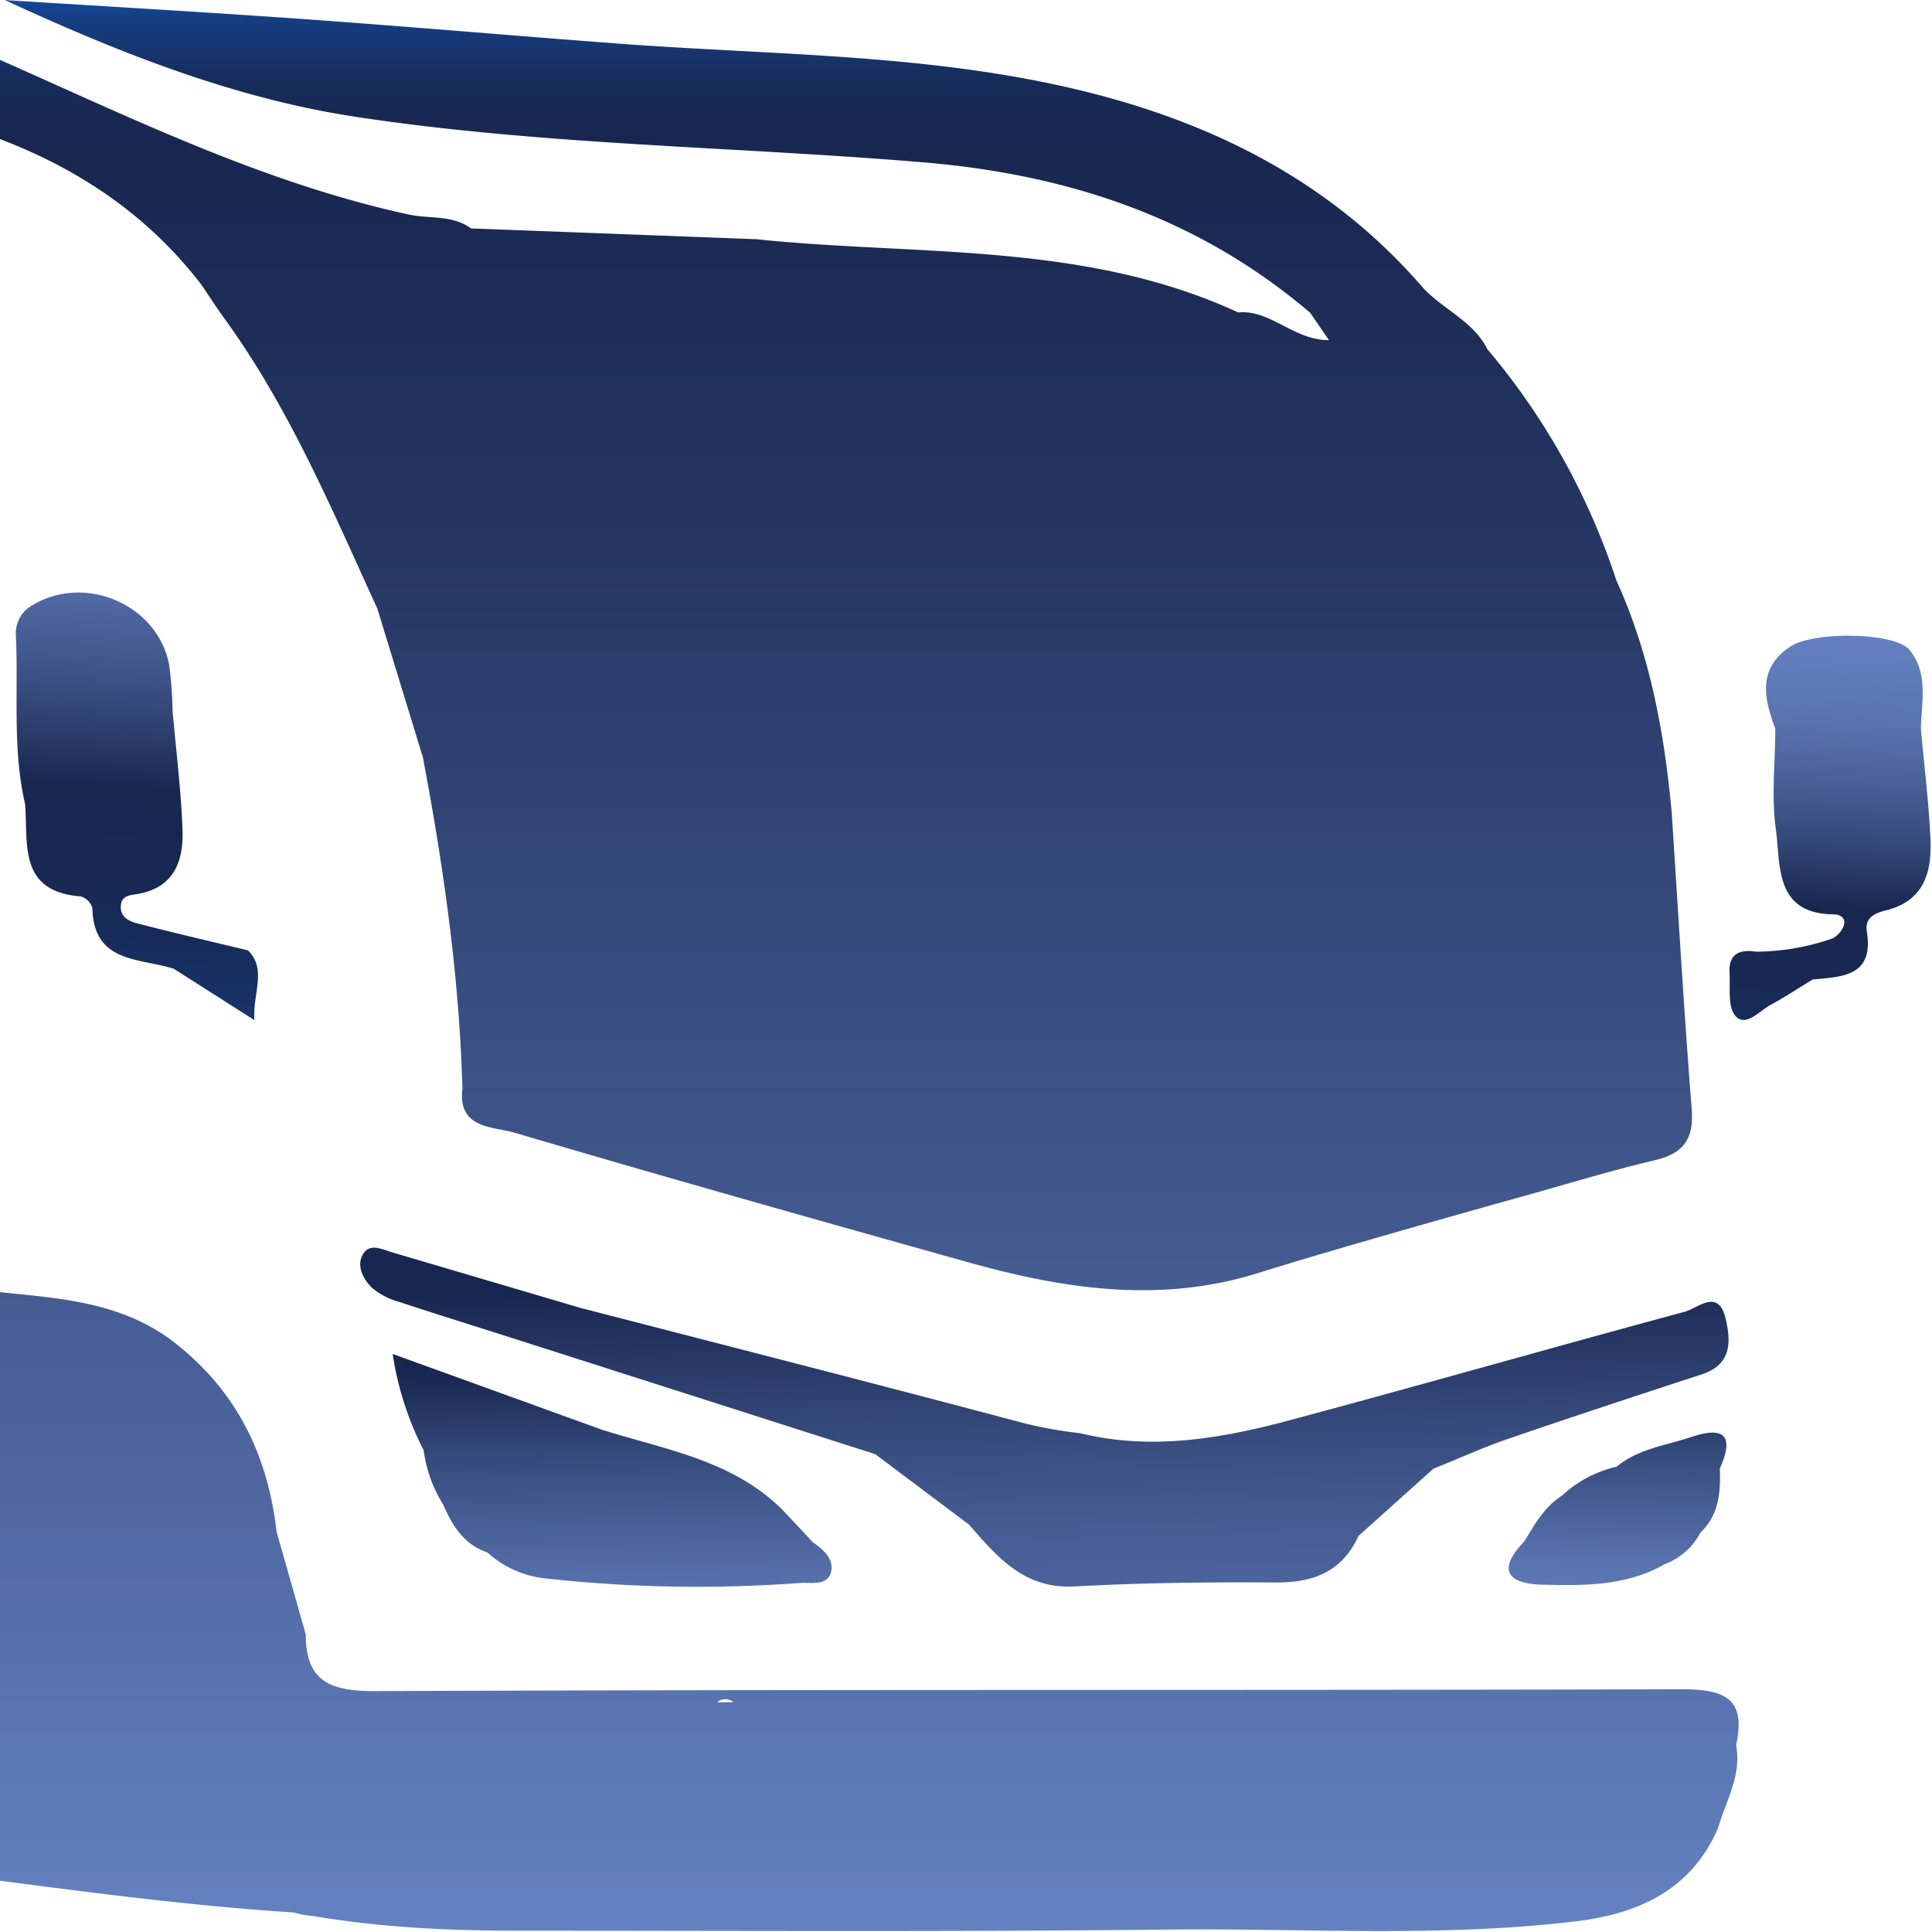
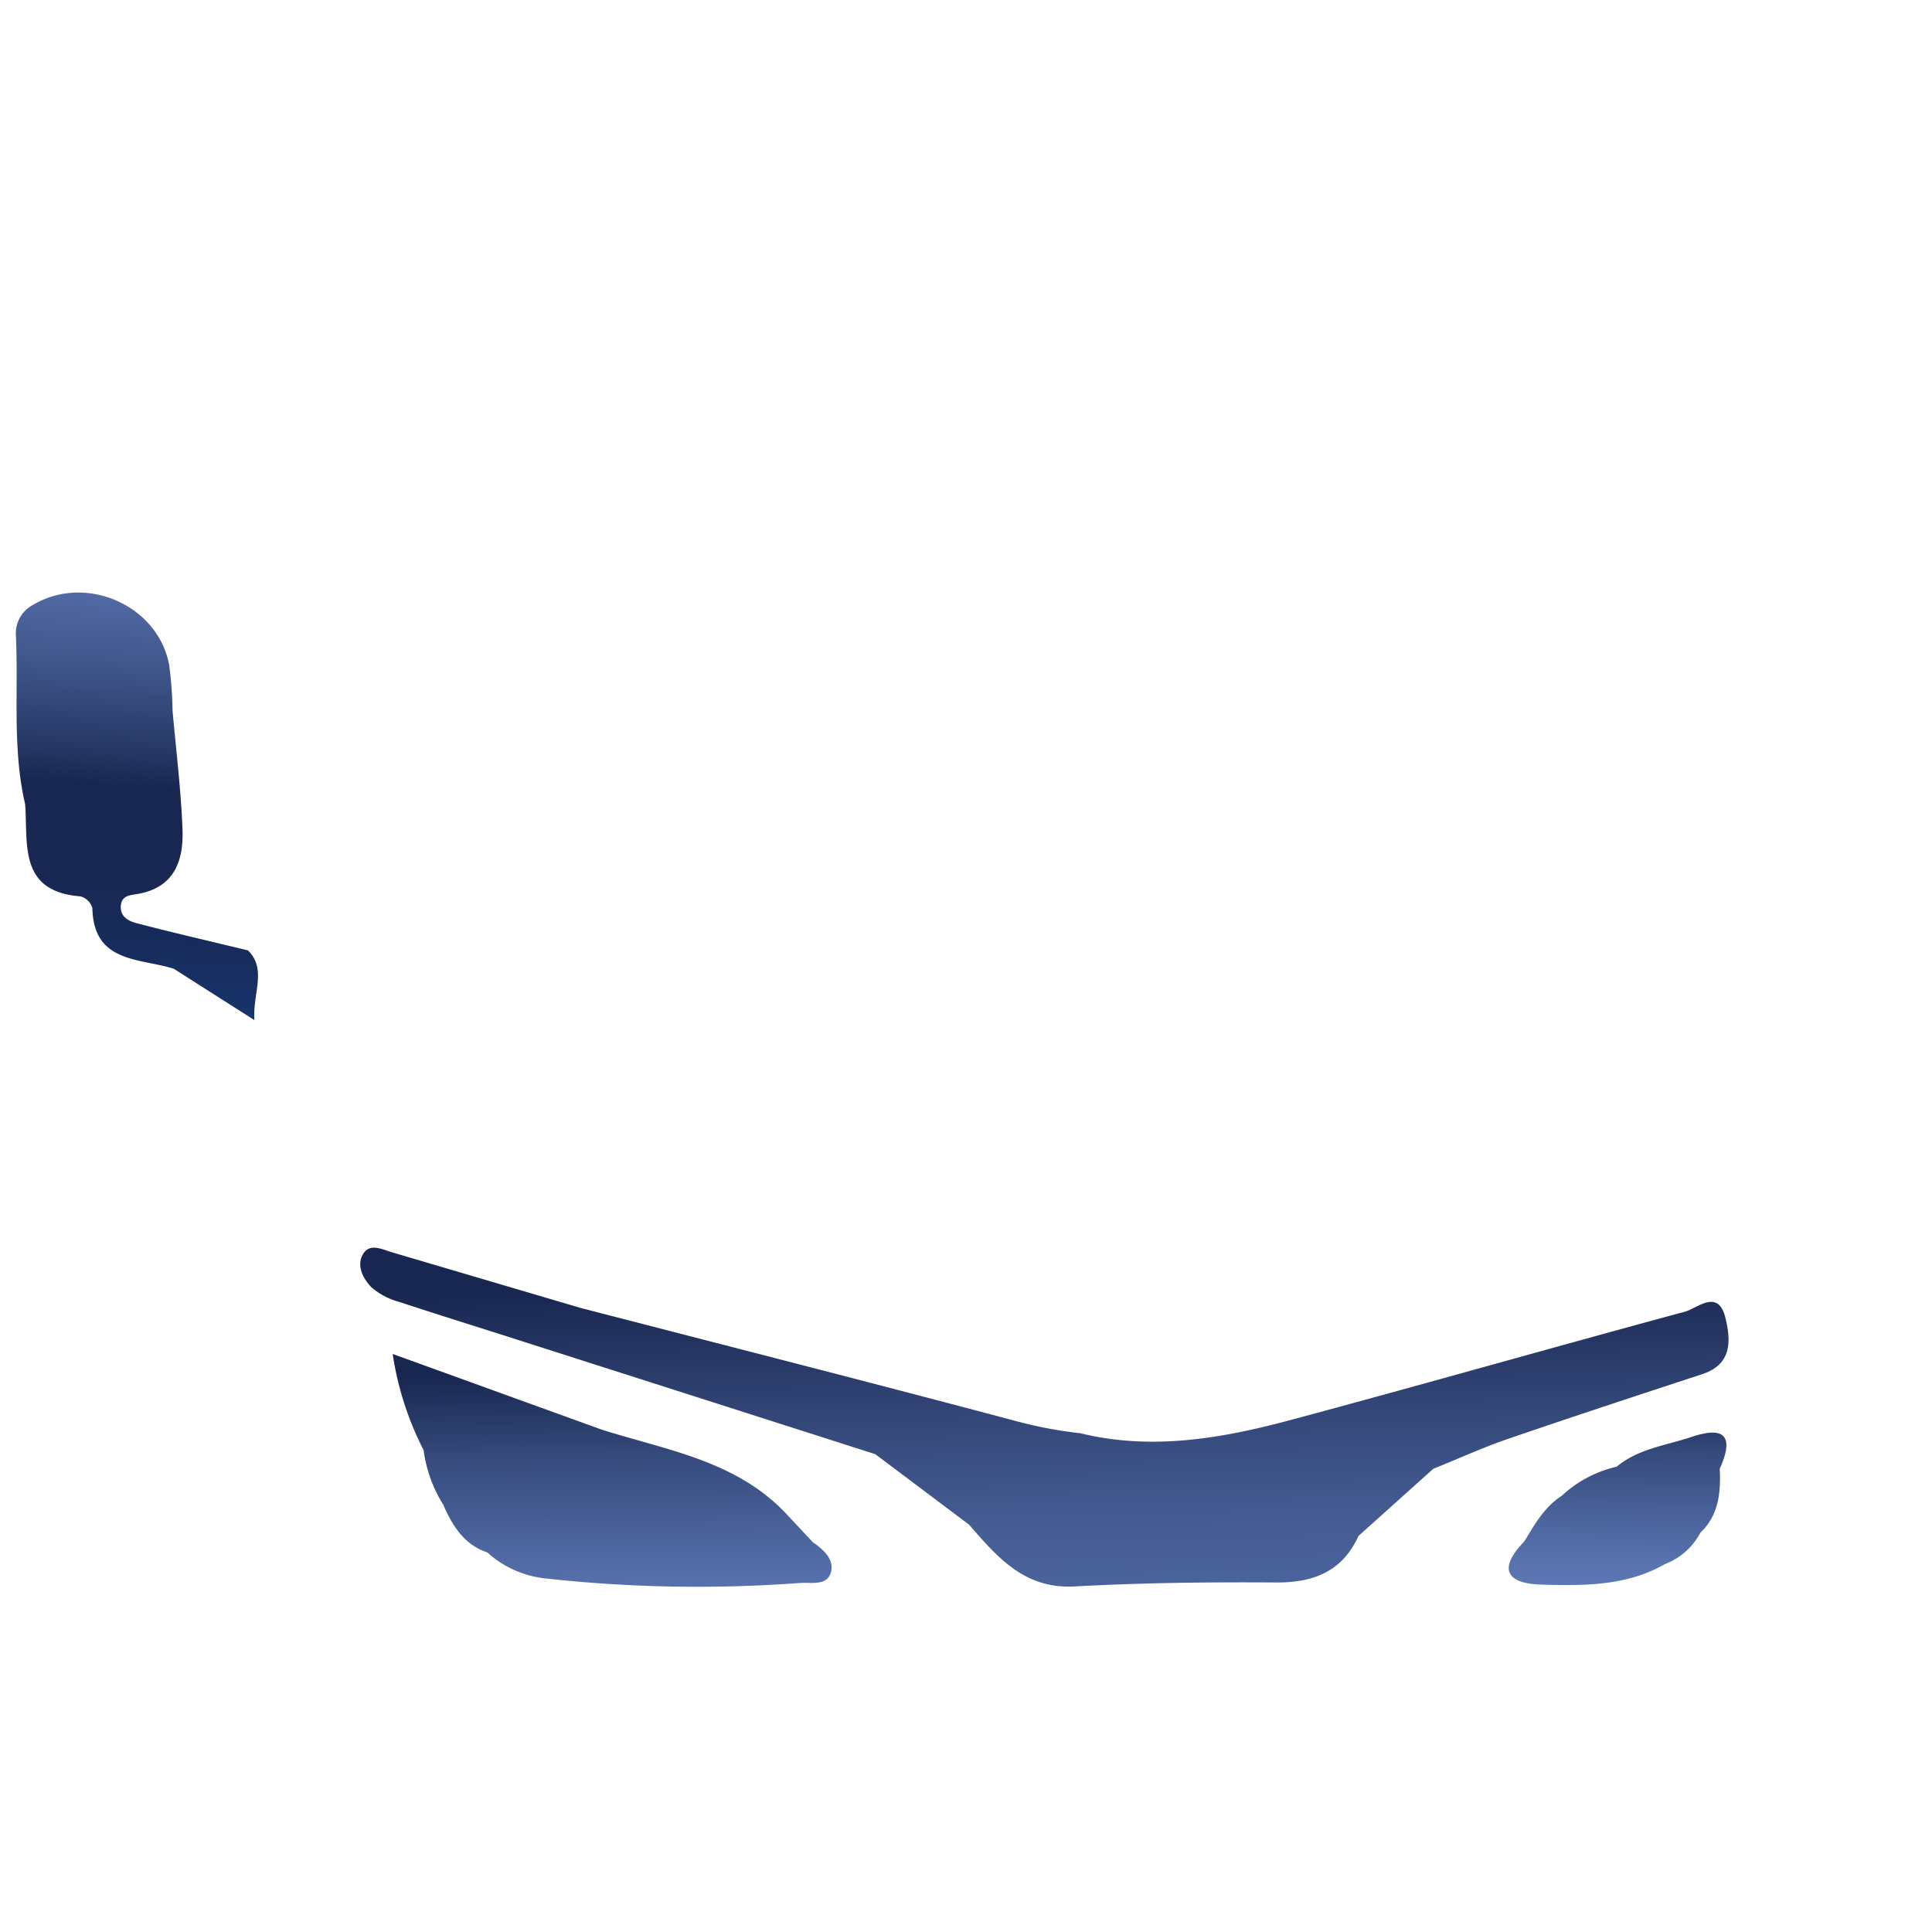
<svg xmlns="http://www.w3.org/2000/svg" xmlns:xlink="http://www.w3.org/1999/xlink" viewBox="396 0 332 332">
  <defs>
    <style>.cls-1{fill:url(#linear-gradient);}.cls-2{fill:url(#linear-gradient-2);}.cls-3{fill:url(#linear-gradient-3);}.cls-4{fill:url(#linear-gradient-4);}.cls-5{fill:url(#linear-gradient-5);}.cls-6{fill:url(#linear-gradient-6);}.cls-7{fill:url(#linear-gradient-7);}.cls-8{fill:url(#linear-gradient-8);}</style>
    <linearGradient id="linear-gradient" x1="347.39" y1="331.83" x2="347.39" gradientUnits="userSpaceOnUse">
      <stop offset="0" stop-color="#6481c1" />
      <stop offset="0.33" stop-color="#455c93" />
      <stop offset="0.72" stop-color="#253663" />
      <stop offset="0.92" stop-color="#182750" />
      <stop offset="0.94" stop-color="#182853" />
      <stop offset="0.96" stop-color="#172c5c" />
      <stop offset="0.97" stop-color="#17336b" />
      <stop offset="0.99" stop-color="#153d81" />
      <stop offset="1" stop-color="#14499c" />
    </linearGradient>
    <linearGradient id="linear-gradient-2" x1="212.67" y1="226.67" x2="218.26" y2="-31.57" gradientUnits="userSpaceOnUse">
      <stop offset="0" stop-color="#6481c1" />
      <stop offset="0.15" stop-color="#627fbe" />
      <stop offset="0.23" stop-color="#5d78b6" />
      <stop offset="0.31" stop-color="#536da8" />
      <stop offset="0.37" stop-color="#455d93" />
      <stop offset="0.43" stop-color="#344879" />
      <stop offset="0.48" stop-color="#1e2e59" />
      <stop offset="0.5" stop-color="#182750" />
      <stop offset="0.65" stop-color="#182853" />
      <stop offset="0.75" stop-color="#172c5c" />
      <stop offset="0.84" stop-color="#17336b" />
      <stop offset="0.93" stop-color="#153d81" />
      <stop offset="1" stop-color="#14499c" />
    </linearGradient>
    <linearGradient id="linear-gradient-3" x1="578.13" y1="380.66" x2="574.12" y2="145.55" gradientUnits="userSpaceOnUse">
      <stop offset="0" stop-color="#6481c1" />
      <stop offset="0.19" stop-color="#627fbe" />
      <stop offset="0.31" stop-color="#5c78b6" />
      <stop offset="0.41" stop-color="#526ca7" />
      <stop offset="0.51" stop-color="#445b92" />
      <stop offset="0.59" stop-color="#324576" />
      <stop offset="0.67" stop-color="#1c2b55" />
      <stop offset="0.68" stop-color="#182750" />
      <stop offset="0.78" stop-color="#182853" />
      <stop offset="0.85" stop-color="#172c5c" />
      <stop offset="0.9" stop-color="#17336b" />
      <stop offset="0.95" stop-color="#153d81" />
      <stop offset="1" stop-color="#14499c" />
    </linearGradient>
    <linearGradient id="linear-gradient-4" x1="712.98" y1="105.09" x2="708.56" y2="195.77" gradientUnits="userSpaceOnUse">
      <stop offset="0" stop-color="#6481c1" />
      <stop offset="0.1" stop-color="#617dbd" />
      <stop offset="0.21" stop-color="#5873af" />
      <stop offset="0.32" stop-color="#496199" />
      <stop offset="0.43" stop-color="#35497b" />
      <stop offset="0.55" stop-color="#1a2a54" />
      <stop offset="0.56" stop-color="#182750" />
      <stop offset="0.69" stop-color="#182853" />
      <stop offset="0.78" stop-color="#172c5c" />
      <stop offset="0.86" stop-color="#17336b" />
      <stop offset="0.93" stop-color="#153d81" />
      <stop offset="1" stop-color="#14499c" />
    </linearGradient>
    <linearGradient id="linear-gradient-5" x1="203.15" y1="303.97" x2="194.35" y2="10.35" xlink:href="#linear-gradient-2" />
    <linearGradient id="linear-gradient-6" x1="501.8" y1="296.31" x2="499.66" y2="135.88" gradientUnits="userSpaceOnUse">
      <stop offset="0" stop-color="#6481c1" />
      <stop offset="0.07" stop-color="#617dbd" />
      <stop offset="0.14" stop-color="#5873af" />
      <stop offset="0.21" stop-color="#496199" />
      <stop offset="0.29" stop-color="#35497b" />
      <stop offset="0.37" stop-color="#1a2a54" />
      <stop offset="0.38" stop-color="#182750" />
      <stop offset="0.56" stop-color="#182853" />
      <stop offset="0.69" stop-color="#172c5c" />
      <stop offset="0.81" stop-color="#17336b" />
      <stop offset="0.91" stop-color="#153d81" />
      <stop offset="1" stop-color="#14499c" />
    </linearGradient>
    <linearGradient id="linear-gradient-7" x1="423.23" y1="81.33" x2="416.21" y2="189.61" gradientUnits="userSpaceOnUse">
      <stop offset="0" stop-color="#6481c1" />
      <stop offset="0.08" stop-color="#607cbb" />
      <stop offset="0.18" stop-color="#546da9" />
      <stop offset="0.31" stop-color="#40568b" />
      <stop offset="0.45" stop-color="#243562" />
      <stop offset="0.5" stop-color="#182750" />
      <stop offset="0.65" stop-color="#182853" />
      <stop offset="0.75" stop-color="#172c5c" />
      <stop offset="0.84" stop-color="#17336b" />
      <stop offset="0.93" stop-color="#153d81" />
      <stop offset="1" stop-color="#14499c" />
    </linearGradient>
    <linearGradient id="linear-gradient-8" x1="673.55" y1="285.9" x2="675.57" y2="154.83" gradientUnits="userSpaceOnUse">
      <stop offset="0" stop-color="#6481c1" />
      <stop offset="0.06" stop-color="#617dbd" />
      <stop offset="0.13" stop-color="#5873af" />
      <stop offset="0.2" stop-color="#496199" />
      <stop offset="0.28" stop-color="#35497b" />
      <stop offset="0.35" stop-color="#1a2a54" />
      <stop offset="0.36" stop-color="#182750" />
      <stop offset="0.55" stop-color="#182853" />
      <stop offset="0.69" stop-color="#172c5c" />
      <stop offset="0.8" stop-color="#17336b" />
      <stop offset="0.9" stop-color="#153d81" />
      <stop offset="1" stop-color="#14499c" />
    </linearGradient>
  </defs>
  <title>Icon Only</title>
  <g id="Layer_2" data-name="Layer 2">
    <g id="Layer_1-2" data-name="Layer 1">
-       <path class="cls-1" d="M684.81,290.29c-74.75.21-149.51,0-224.27.32-7.69,0-12-1.56-12-9.76l-5-17.6c-1.5-13.06-6.75-24-17.3-32.34-9.05-7.17-19.75-7.78-30.43-8.88q-1.35-11.82-2.68-23.63a11.35,11.35,0,0,0-.27-2.39c-1.5-34.3-11.62-137.54-13.22-155,.59-4-.63-7.87-1.07-11.79-1-8.72,1.12-10.47,9.7-7.93,16.84,5,31.43,13.47,42.32,27.61,1.31,1.93,2.57,3.9,3.94,5.79C445.67,70,453,87.47,460.84,104.57l7.83,25.57c3.56,18.81,6.25,37.72,6.8,56.89-.87,7,5.28,6.54,9,7.63,26,7.67,52,15,78.11,22.31,16.4,4.57,32.85,7.06,49.73,1.76,15-4.71,45.43-13.16,45.43-13.16,7.54-2.1,15-4.4,22.66-6.2,5-1.19,6.71-3.73,6.3-8.86-1.34-17-2.32-34-3.44-51-1.27-13.7-3.74-27.11-9.49-39.74A118.93,118.93,0,0,0,651.59,60c-2.51-5-7.89-6.9-11.34-10.87-15.83-18.19-36.33-28.32-59.32-33.78-25.85-6.13-52.39-5.88-78.68-7.86-18.16-1.36-36.31-2.95-54.48-4.24-17-1.21-34-2.17-50.94-3.24,19.49,9,39.36,16.91,60.52,20.1,32.16,4.85,64.75,5.07,97.13,7.77,25.09,2.09,47.43,9.5,66.66,25.86l3.23,4.71c-6.13,0-10-5.28-15.6-4.76C582.38,41.49,553.76,44,526,41.11l-49.07-1.86h0c-3.21-2.37-7.16-1.61-10.72-2.39C437.47,30.6,411.72,16.74,385,5.53c-5.3-2.22-9.51-2.65-14.9-.15C295.68,39.79,142.24,109.16,141.65,112.81c13.72-5.19,152-57.33,208.49-76.68,6.95-2.38,8.51.28,8.94,6.06.29,3.93,15.18,175.55,16.25,189.3,1.43,7.45-2.24,10.29-9.23,10.7-10.75.63-336.93,30.15-366,32.91L0,276.9c71.48,8.14,342.3,39.92,371.09,43.19,25.13,2.85,50.12,6.94,75.38,8.55a15.34,15.34,0,0,0,3.3.6c11.65,2,23.42,2.54,35.24,2.53,37.3,0,74.6.21,111.89-.19,23.26-.25,46.56,1.38,69.76-1.4,10.79-1.28,19.89-5.3,24.56-16h0c1.36-4.7,4.11-9.11,3.12-14.33C696.17,291.63,692.06,290.27,684.81,290.29Zm-309.48-58.8.34-1.25A4.93,4.93,0,0,1,375.33,231.49Zm143.91,61a2.3,2.3,0,0,1,2.82,0C521.12,292.53,520.18,292.53,519.24,292.51Z" />
-       <path class="cls-2" d="M333.63,115.09c7.58-1.73,11.61-3.9,9.4-12.12-.38-4.2-.75-8.4-1.14-12.59-1.15-12.62-1.18-12.68-13.21-7.93-24.87,9.82-193.19,76.31-243.35,96.35C88.54,178.8,251.93,133.7,333.63,115.09Z" />
+       <path class="cls-2" d="M333.63,115.09C88.54,178.8,251.93,133.7,333.63,115.09Z" />
      <path class="cls-3" d="M617.58,244.07c-11.77,3.15-23.73,5.21-35.94,2.22a73.13,73.13,0,0,1-10.72-2c-25-6.65-50.09-13.05-75.15-19.53l-32.4-9.56c-1.74-.52-3.83-1.64-5,.33s.06,4.27,1.5,5.72a12.25,12.25,0,0,0,4.79,2.49c6.22,2.06,12.49,4,18.75,6l63,20.15h0l16.11,12.11c4.87,5.57,9.49,11.11,18.2,10.62,11.55-.64,23.15-.76,34.73-.68,6.47,0,11.25-2,14-8h0L642.3,252.4h0c4.14-1.66,8.22-3.52,12.44-5,11.21-3.85,22.48-7.56,33.75-11.25,5.24-1.71,4.94-5.86,4-9.73-1.27-5.05-4.79-1.59-7-1C662.79,231.55,640.24,238,617.58,244.07Z" />
-       <path class="cls-4" d="M727.73,144.18c-.28-6.32-1.07-12.61-1.64-18.92h0c.1-4.66,1.35-9.61-2-13.63-2.44-2.93-16.35-3.24-20.49-.49-5.57,3.71-4.5,8.86-2.53,14.06,0,5.75-.69,11.6.09,17.25.86,6.22-.3,14.59,10,14.68,1.19,0,2.1.75,1.67,1.94a4,4,0,0,1-2,2.22,40.67,40.67,0,0,1-13.08,2.25c-2.8-.45-4.71.37-4.54,3.57.14,2.56-.35,5.89,1,7.46,1.79,2,4.1-.82,6-1.86,2.49-1.34,4.86-2.92,7.29-4.4,5.13-.46,10.54-.52,9.3-8.25-.38-2.35,1.38-3.15,3.31-3.63C726.69,154.8,728,149.77,727.73,144.18Z" />
      <path class="cls-5" d="M338.56,191.57c7.12-1,9.13-4.14,8.35-10.81-.68-5.74-.51-11.57-.72-17.37,1-6,0-9.15-7.34-6.7-8.2,2.74-16.76,4.44-25.12,6.72-23,6.26-236.3,62.21-260.42,68.62C54.48,233.06,302.71,196.72,338.56,191.57Z" />
      <path class="cls-6" d="M499.39,245.67l-35.91-13a53.59,53.59,0,0,0,5.32,16.54,23.4,23.4,0,0,0,3.38,9.38c1.57,3.61,3.56,6.84,7.57,8.19a17.61,17.61,0,0,0,9.86,4.45,238.47,238.47,0,0,0,43.9.79c1.88-.14,4.75.6,5.32-2,.47-2.15-1.39-3.78-3.15-5l-4.46-4.77h0C522.61,251,510.59,249.22,499.39,245.67Z" />
      <path class="cls-7" d="M438.61,163.32c-6.34-1.54-12.7-3-19-4.64-1.56-.39-3.07-1.17-2.83-3.18.21-1.73,1.81-1.67,3-1.9,6.26-1.15,7.78-5.78,7.58-11.08-.26-6.83-1.11-13.63-1.71-20.44a67.56,67.56,0,0,0-.58-7.82c-1.94-10.31-14.35-15.69-23.39-10.32a5.51,5.51,0,0,0-2.95,5.21c.46,9.69-.64,19.47,1.59,29.06h0c.51,6.87-1.18,15,9.55,15.83a2.93,2.93,0,0,1,2,2c.21,9.53,8.14,8.56,14,10.44h0l13.85,8.82C439.39,170.73,441.92,166.57,438.61,163.32Z" />
      <path class="cls-8" d="M686.67,246.93c-4.38,1.47-9.11,2-12.86,5.11a20.59,20.59,0,0,0-9.43,5c-3,1.92-4.66,4.92-6.44,7.84-4.59,4.76-3.06,7.26,3,7.43,7.24.19,14.55.26,21.16-3.53h0a11.49,11.49,0,0,0,6.1-5.4c3.17-3,3.51-6.91,3.33-11C693.9,247.12,692.7,244.9,686.67,246.93Z" />
    </g>
  </g>
</svg>